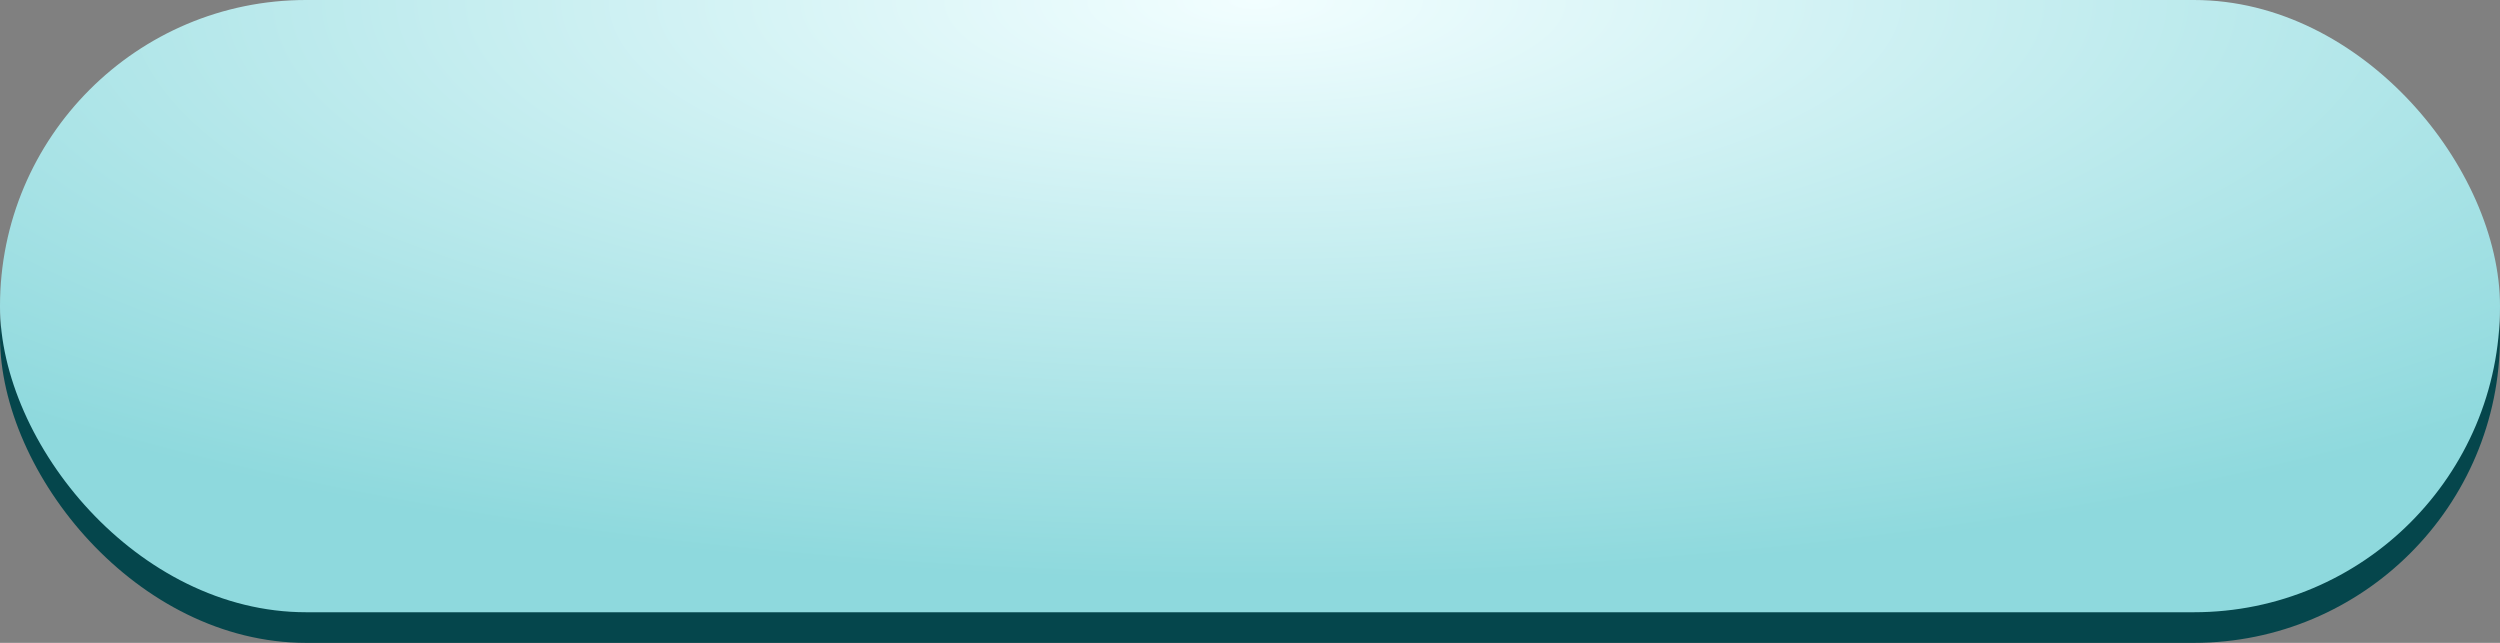
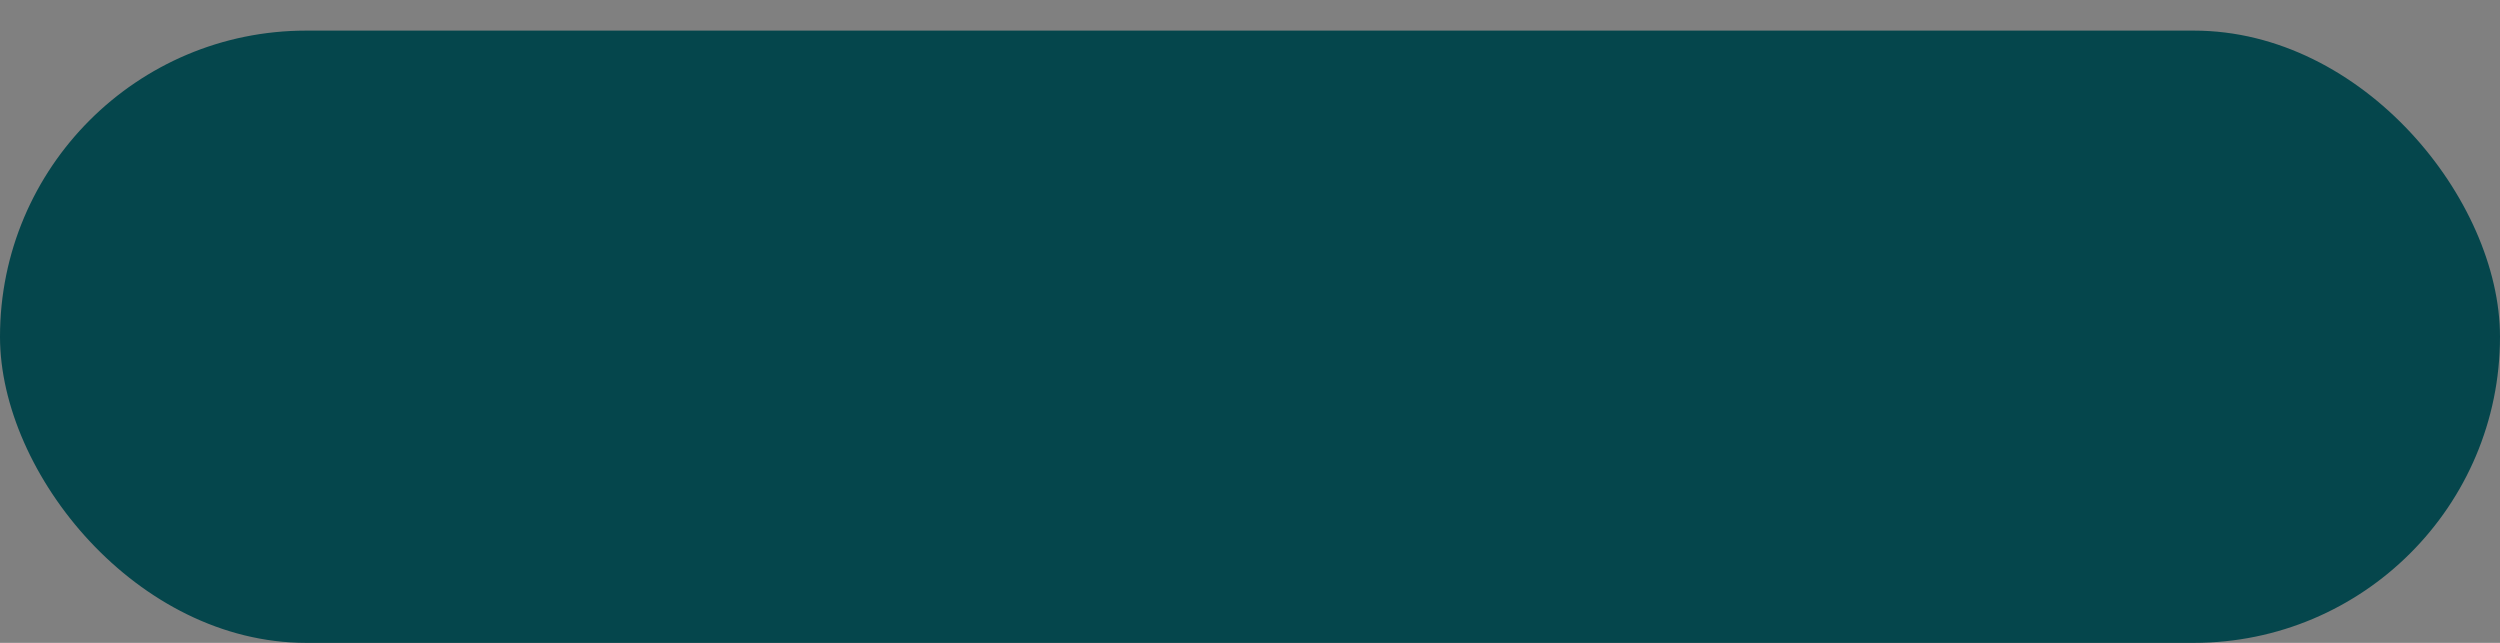
<svg xmlns="http://www.w3.org/2000/svg" width="245" height="63" viewBox="0 0 245 63" fill="none">
  <rect x="0" y="0" width="245" height="63" fill="#808080" stroke="none" />
  <rect y="3" width="245" height="60" rx="30" fill="#05464C" />
-   <rect width="245" height="60" rx="30" fill="url(#paint0_radial_215_95)" />
  <defs>
    <radialGradient id="paint0_radial_215_95" cx="0" cy="0" r="1" gradientUnits="userSpaceOnUse" gradientTransform="translate(123 -1.28173e-06) rotate(90) scale(57 175)">
      <stop stop-color="#F2FEFF" />
      <stop offset="1" stop-color="#8ED9DD" />
    </radialGradient>
  </defs>
</svg>